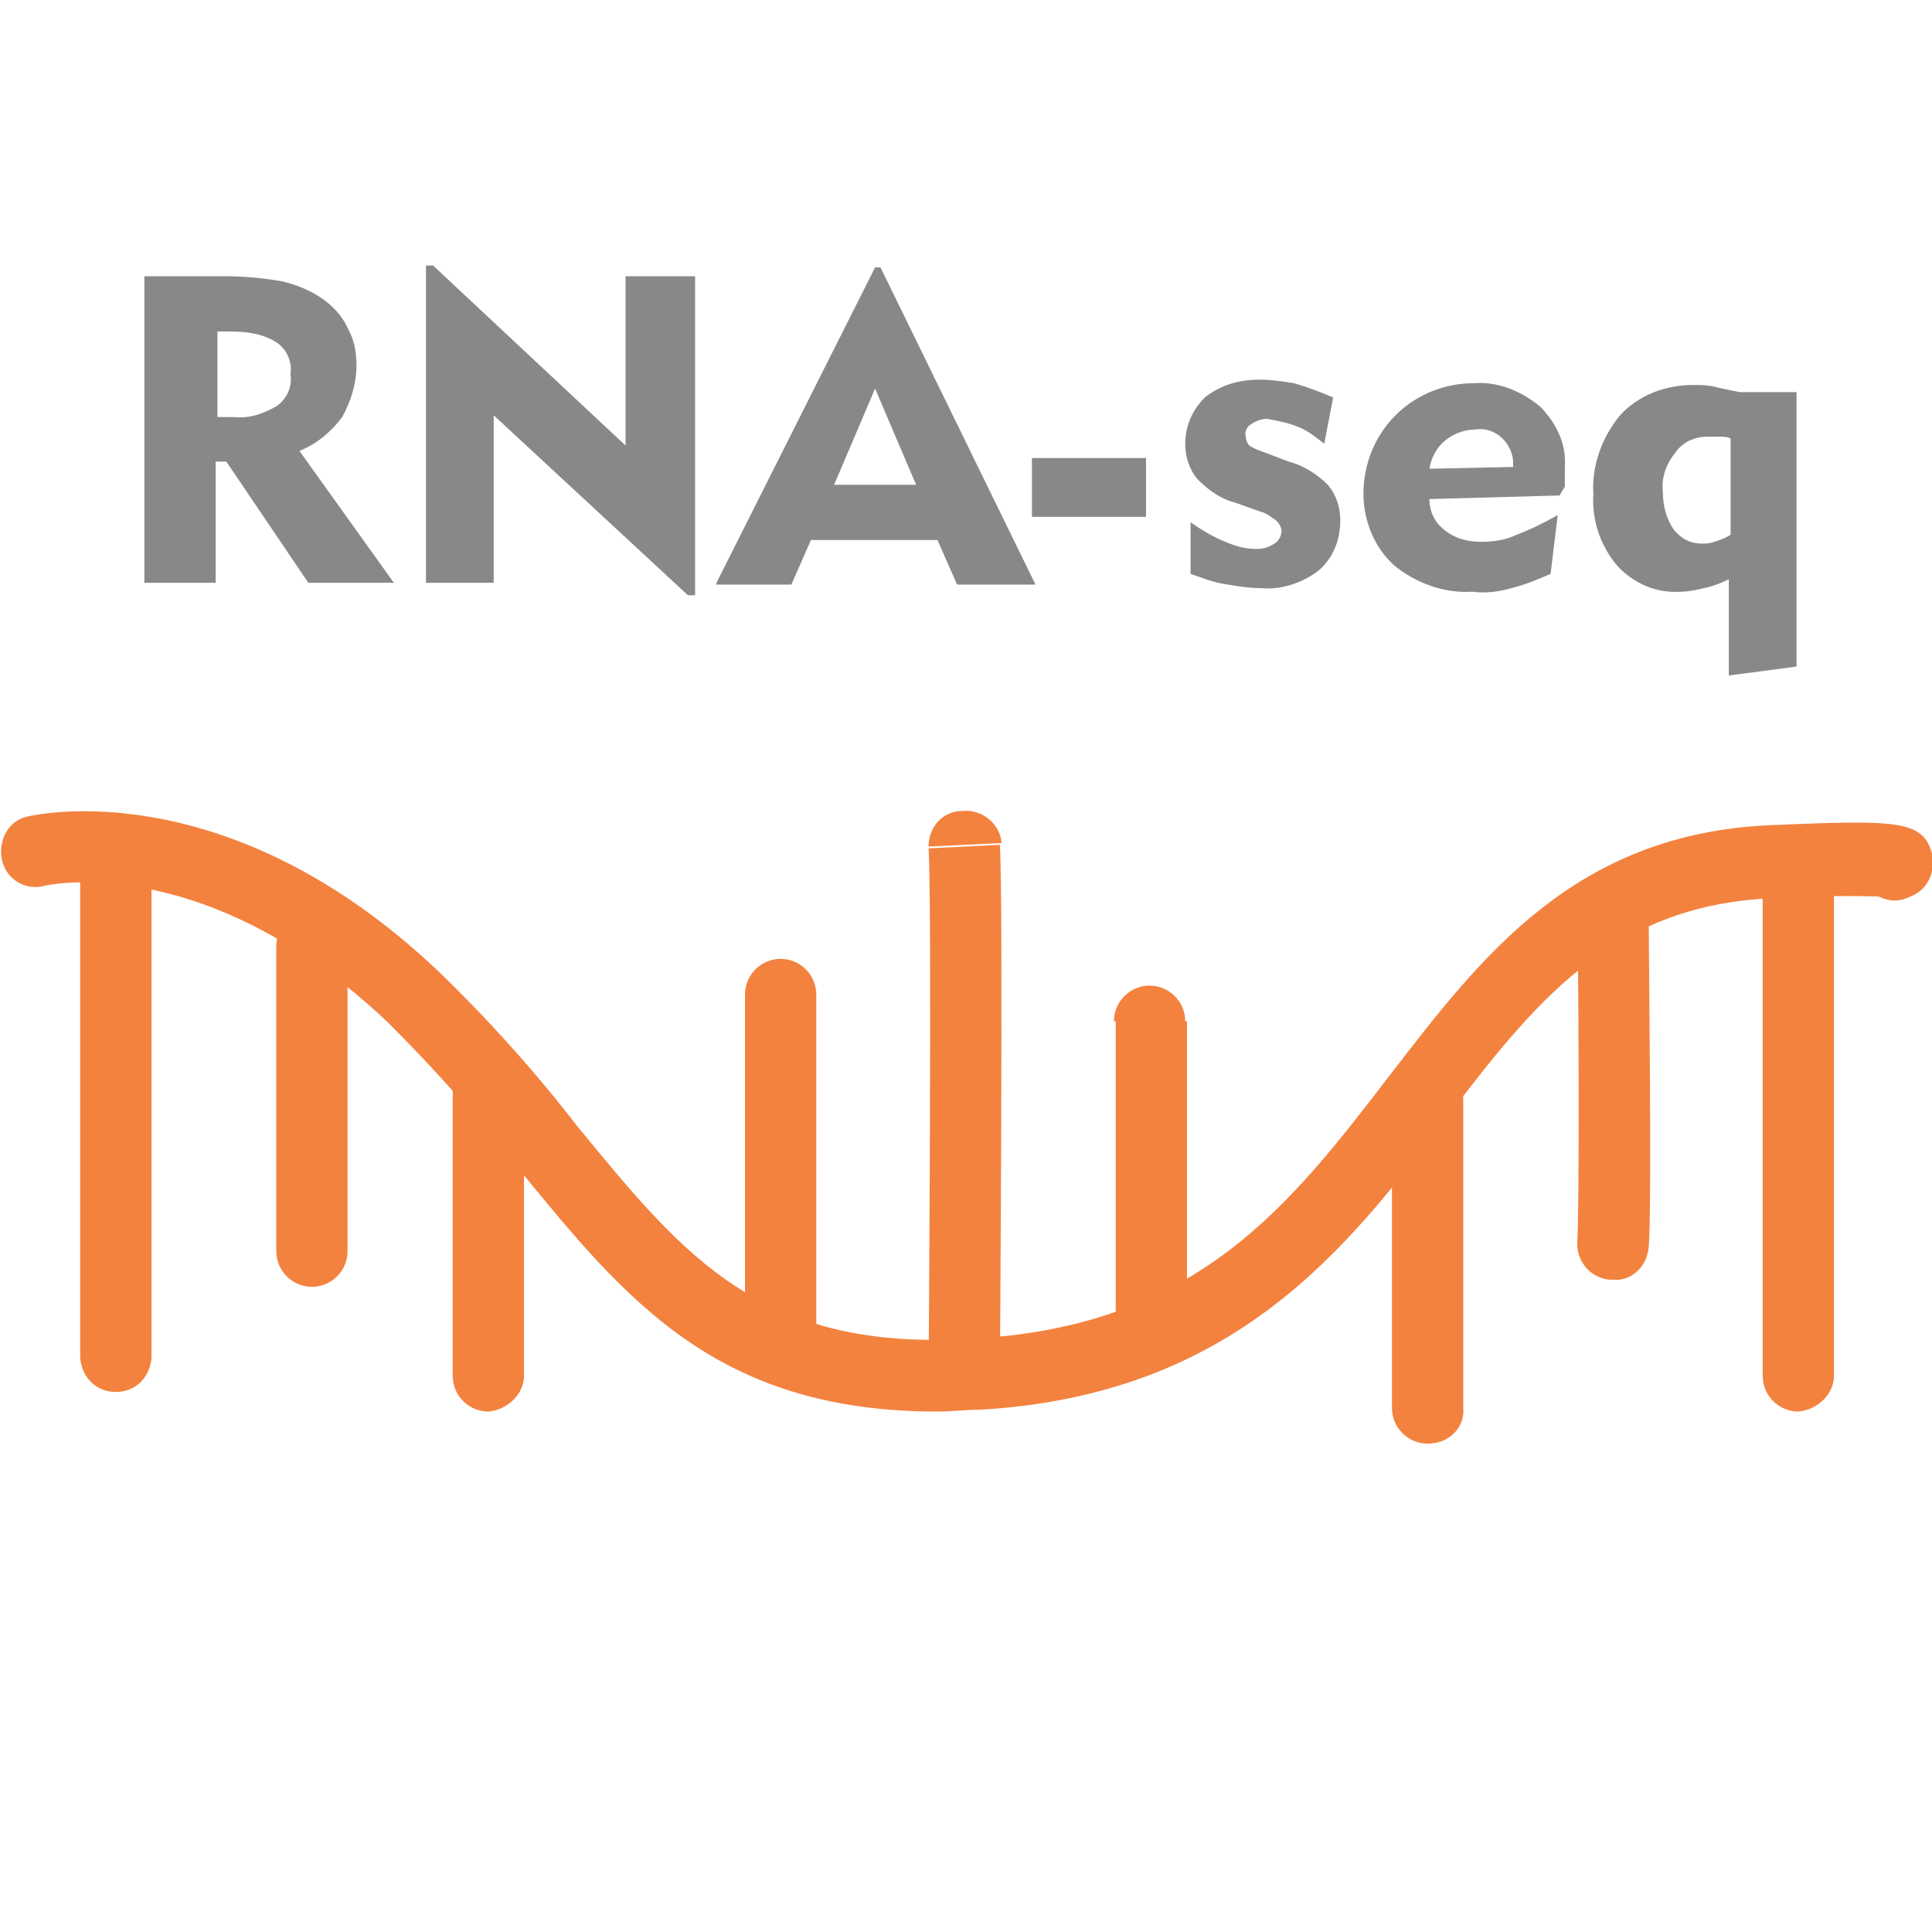
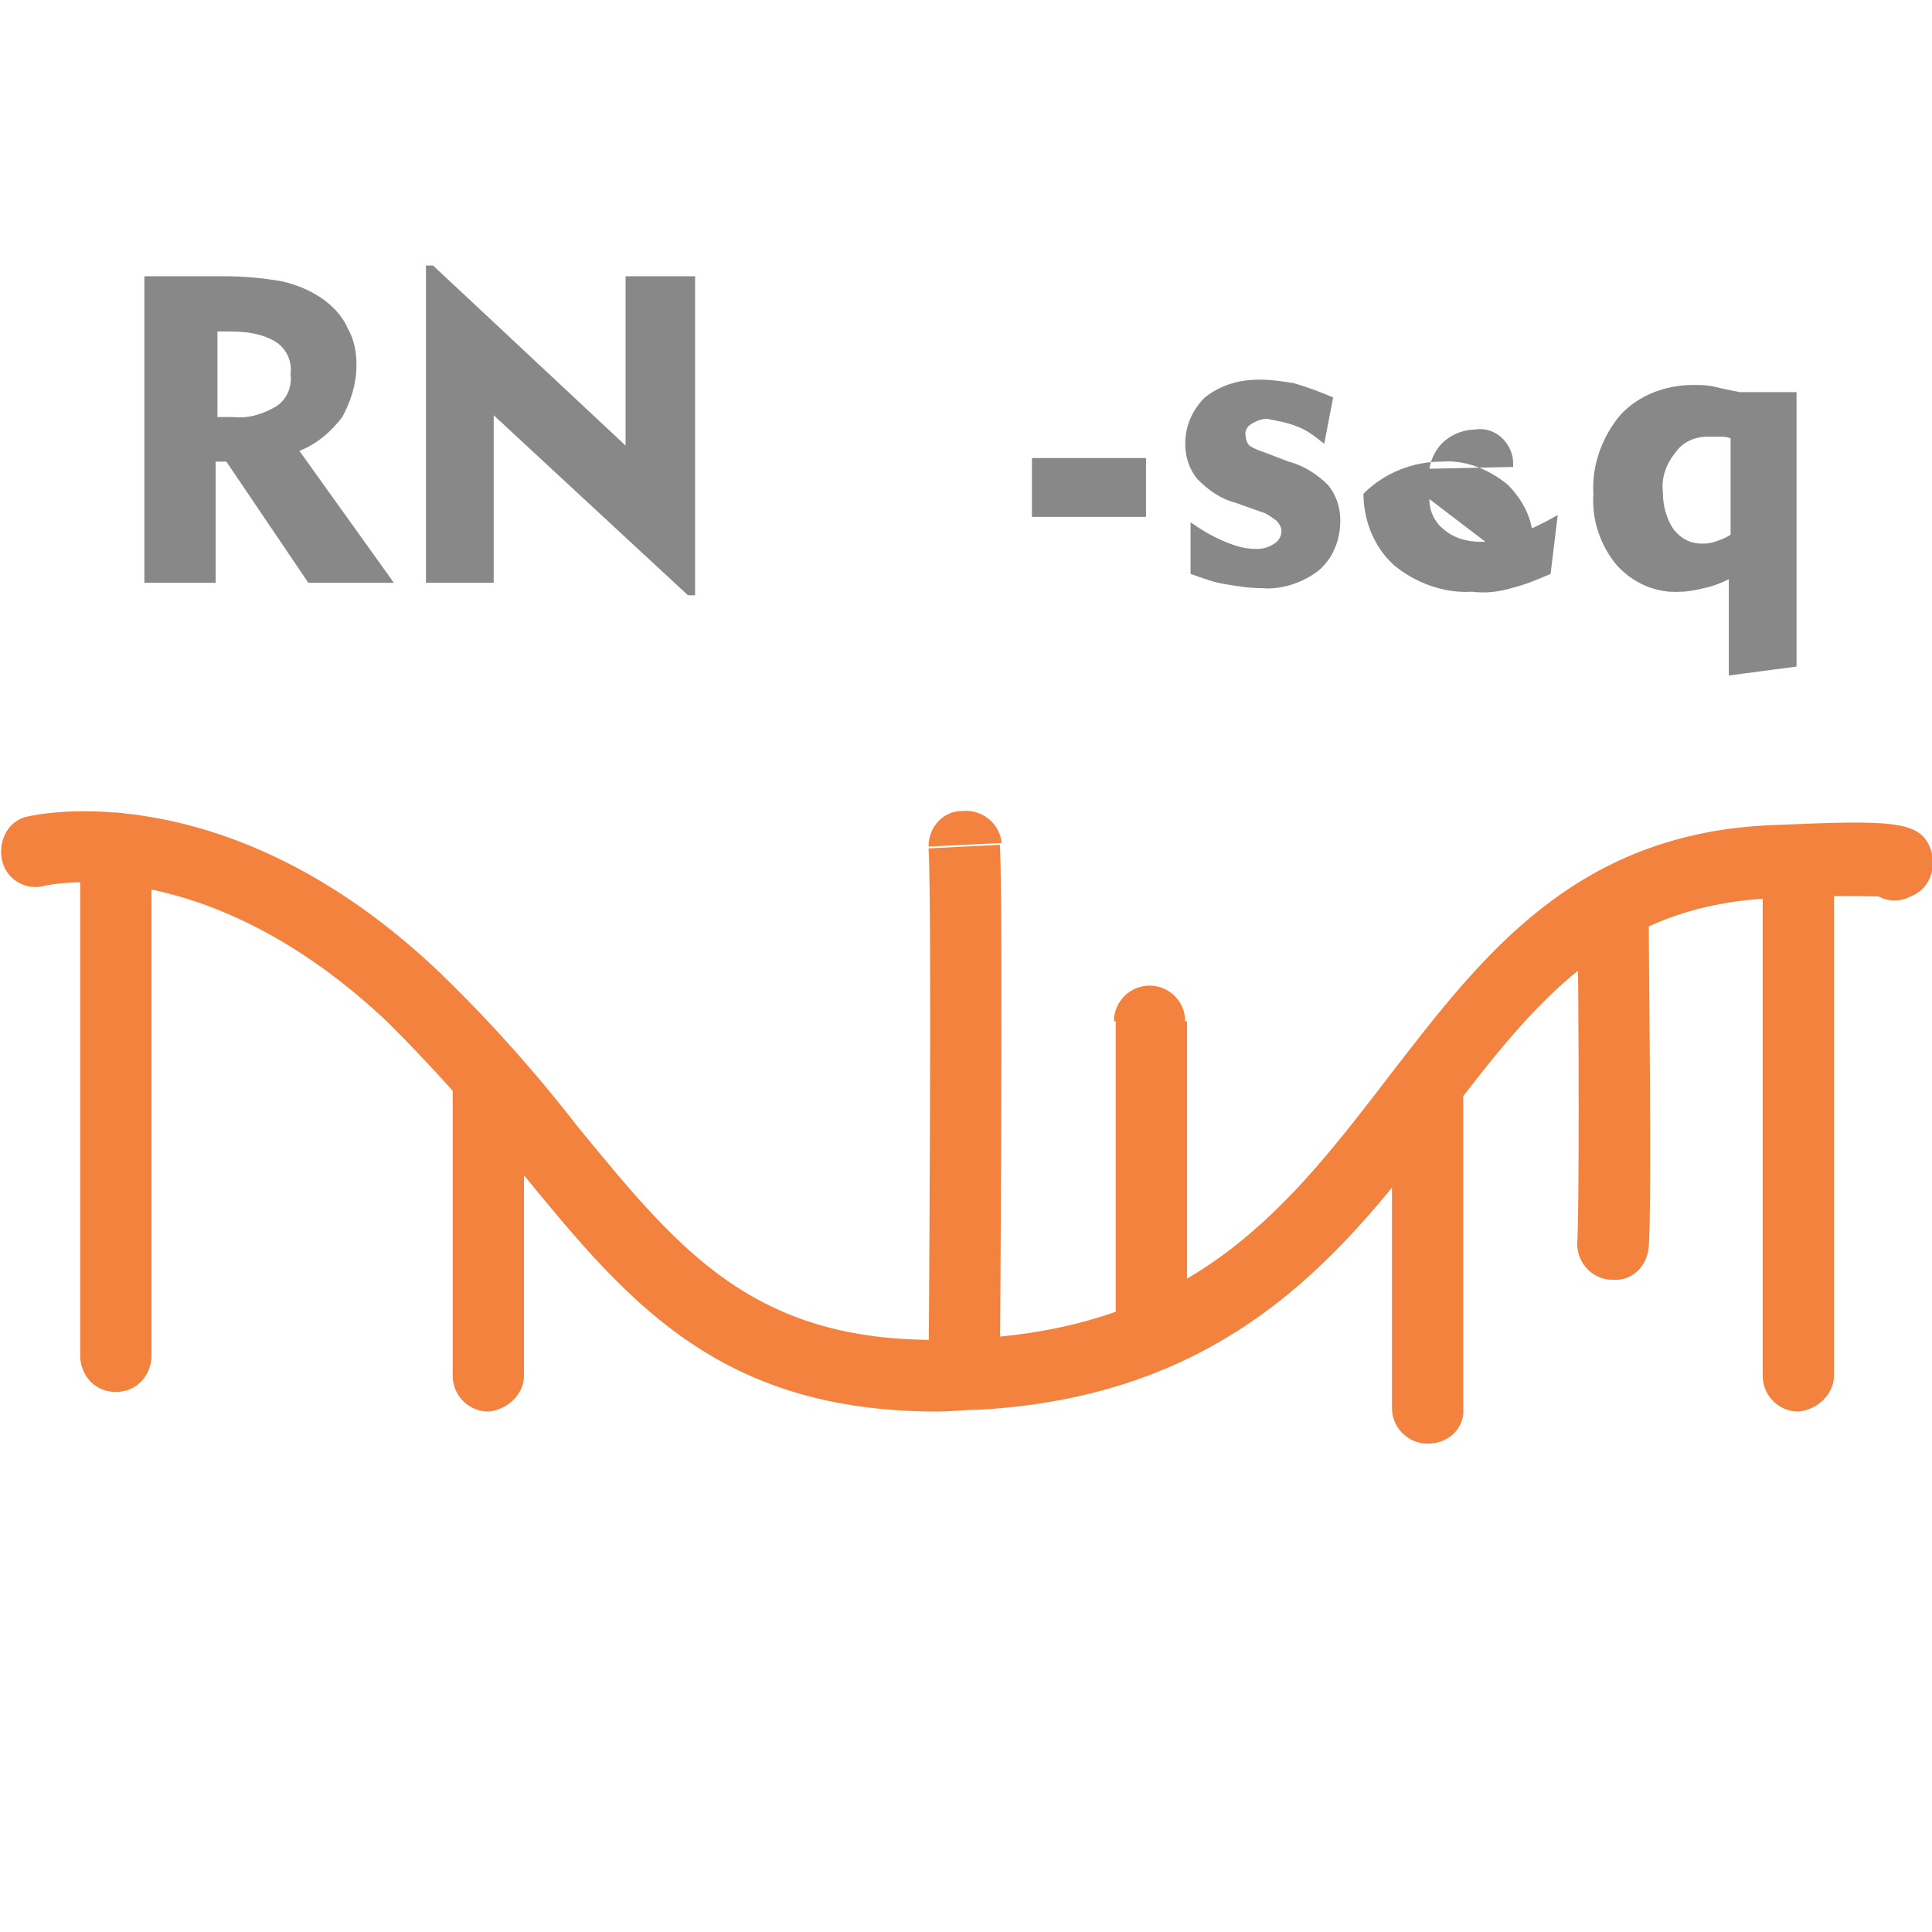
<svg xmlns="http://www.w3.org/2000/svg" version="1.1" id="圖層_1" x="0px" y="0px" viewBox="0 0 108.4 108.4" style="enable-background:new 0 0 108.4 108.4;" xml:space="preserve">
  <style type="text/css">
	.st0{fill:#888888;}
	.st1{fill:#F3823F;}
	.st2{fill:none;}
</style>
  <title>RNA_1</title>
  <g>
    <path class="st0" d="M8.1,32.7V15.5h4.5c1.1,0,2.2,0.1,3.3,0.3c0.8,0.2,1.5,0.5,2.1,0.9c0.6,0.4,1.2,1,1.5,1.7   c0.4,0.7,0.5,1.4,0.5,2.1c0,1-0.3,2-0.8,2.9c-0.6,0.8-1.4,1.5-2.4,1.9l5.3,7.4h-4.8l-4.6-6.8h-0.6v6.8L8.1,32.7z M12.9,18.6h-0.7   v4.8h0.9c0.9,0.1,1.7-0.2,2.4-0.6c0.6-0.4,0.9-1.1,0.8-1.8c0.1-0.7-0.2-1.4-0.8-1.8C14.7,18.7,13.8,18.6,12.9,18.6" />
    <polygon class="st0" points="23.9,32.7 23.9,14.9 24.3,14.9 35.1,25 35.1,15.5 39,15.5 39,33.4 38.6,33.4 27.7,23.3 27.7,32.7  " />
-     <path class="st0" d="M40.2,32.7L49.1,15h0.3l8.7,17.8h-4.4l-1.1-2.5h-7.1l-1.1,2.5H40.2z M46.8,27.2h4.6l-2.3-5.4L46.8,27.2z" />
    <rect x="57.9" y="25.7" class="st0" width="6.4" height="3.3" />
    <path class="st0" d="M66.8,32.2v-2.9c0.7,0.5,1.4,0.9,2.2,1.2c0.5,0.2,1,0.3,1.5,0.3c0.4,0,0.7-0.1,1-0.3c0.2-0.1,0.4-0.4,0.4-0.7   c0-0.2-0.1-0.4-0.3-0.6c-0.3-0.2-0.5-0.4-0.9-0.5l-1.4-0.5c-0.8-0.2-1.5-0.7-2.1-1.3c-0.5-0.6-0.7-1.3-0.7-2c0-1,0.4-1.9,1.1-2.6   c0.9-0.7,1.9-1,3.1-1c0.6,0,1.3,0.1,1.9,0.2c0.7,0.2,1.5,0.5,2.2,0.8l-0.5,2.6c-0.5-0.4-1-0.8-1.6-1c-0.5-0.2-1.1-0.3-1.6-0.4   c-0.3,0-0.6,0.1-0.9,0.3c-0.2,0.1-0.4,0.4-0.3,0.7c0,0.2,0.1,0.4,0.2,0.5c0.3,0.2,0.6,0.3,0.9,0.4l1.3,0.5c0.8,0.2,1.6,0.7,2.2,1.3   c0.5,0.6,0.7,1.3,0.7,2c0,1.1-0.4,2.1-1.2,2.8c-0.9,0.7-2.1,1.1-3.2,1c-0.7,0-1.3-0.1-1.9-0.2C68.1,32.7,67.4,32.4,66.8,32.2" />
-     <path class="st0" d="M87.4,28.9L87,32.2c-0.7,0.3-1.4,0.6-2.2,0.8c-0.7,0.2-1.4,0.3-2.2,0.2c-1.6,0.1-3.2-0.5-4.4-1.5   c-1.1-1-1.7-2.5-1.7-4c0-1.6,0.6-3.2,1.8-4.4c1.2-1.2,2.8-1.8,4.4-1.8c1.3-0.1,2.6,0.4,3.7,1.3c0.9,0.9,1.5,2.1,1.4,3.4   c0,0.2,0,0.5,0,1v0.1l-0.3,0.5L80.2,28c0,0.7,0.3,1.3,0.8,1.7c0.6,0.5,1.3,0.7,2.1,0.7c0.7,0,1.4-0.1,2-0.4   C85.9,29.7,86.7,29.3,87.4,28.9 M80.2,26.3l4.7-0.1V26c0-0.5-0.2-1-0.6-1.4c-0.4-0.4-1-0.6-1.5-0.5c-0.6,0-1.2,0.2-1.7,0.6   C80.6,25.1,80.3,25.7,80.2,26.3" />
+     <path class="st0" d="M87.4,28.9L87,32.2c-0.7,0.3-1.4,0.6-2.2,0.8c-0.7,0.2-1.4,0.3-2.2,0.2c-1.6,0.1-3.2-0.5-4.4-1.5   c-1.1-1-1.7-2.5-1.7-4c1.2-1.2,2.8-1.8,4.4-1.8c1.3-0.1,2.6,0.4,3.7,1.3c0.9,0.9,1.5,2.1,1.4,3.4   c0,0.2,0,0.5,0,1v0.1l-0.3,0.5L80.2,28c0,0.7,0.3,1.3,0.8,1.7c0.6,0.5,1.3,0.7,2.1,0.7c0.7,0,1.4-0.1,2-0.4   C85.9,29.7,86.7,29.3,87.4,28.9 M80.2,26.3l4.7-0.1V26c0-0.5-0.2-1-0.6-1.4c-0.4-0.4-1-0.6-1.5-0.5c-0.6,0-1.2,0.2-1.7,0.6   C80.6,25.1,80.3,25.7,80.2,26.3" />
    <path class="st0" d="M100.8,22v15.4l-3.8,0.5v-5.4c-0.4,0.2-0.9,0.4-1.4,0.5c-0.4,0.1-0.9,0.2-1.3,0.2c-1.4,0.1-2.7-0.5-3.6-1.5   c-0.9-1.1-1.4-2.5-1.3-4c-0.1-1.6,0.5-3.2,1.5-4.4c1-1.1,2.5-1.7,4.1-1.7c0.4,0,0.8,0,1.2,0.1c0.4,0.1,0.9,0.2,1.4,0.3H100.8z    M97.1,24.6c-0.2-0.1-0.4-0.1-0.7-0.1c-0.2,0-0.4,0-0.6,0c-0.7,0-1.4,0.3-1.8,0.9c-0.5,0.6-0.8,1.4-0.7,2.2c0,0.8,0.2,1.5,0.6,2.1   c0.4,0.5,0.9,0.8,1.6,0.8c0.2,0,0.4,0,0.7-0.1c0.3-0.1,0.6-0.2,0.9-0.4L97.1,24.6z" />
    <path class="st1" d="M52.6,79.2c-12.4,0-17.5-6.3-23.4-13.5c-2.3-2.9-4.8-5.7-7.4-8.3c-10.1-9.6-18.9-7.8-19.3-7.7   c-1.1,0.3-2.2-0.4-2.4-1.5s0.4-2.2,1.5-2.4l0,0c0.5-0.1,11.2-2.5,23,8.7c2.8,2.7,5.4,5.6,7.8,8.7c6,7.3,10.3,12.7,22.3,11.9   c12.5-0.7,17.7-7.5,23.3-14.8c5.1-6.6,10.3-13.5,21.3-14c7.1-0.3,8.6-0.3,9.1,1.6c0.2,1-0.2,2-1.2,2.4c-0.6,0.3-1.2,0.3-1.8,0   c-0.6,0-2.2-0.1-6,0.1c-9.1,0.4-13.4,6-18.3,12.4C75.6,70,69.3,78.3,54.9,79.1C54.1,79.1,53.3,79.2,52.6,79.2" />
    <path class="st1" d="M80.1,81c-1.1,0-2-0.9-2-2V61.7c0-1.1,0.9-2,2-2s2,0.9,2,2V79C82.2,80.1,81.3,81,80.1,81" />
    <path class="st1" d="M90.5,71.8h-0.2c-1.1-0.1-1.9-1.1-1.8-2.2c0,0,0,0,0,0c0.1-1.3,0.1-12.1,0-18.6c0-1.1,0.9-2,2-2l0,0   c1.1,0,2,0.9,2,2c0,1.7,0.2,17.1,0,19C92.4,71.1,91.5,71.9,90.5,71.8" />
    <path class="st1" d="M100.9,79.2c-1.1,0-2-0.9-2-2V48.4c0-1.1,0.9-2,2-2s2,0.9,2,2v28.8C102.9,78.2,102,79.1,100.9,79.2" />
-     <path class="st1" d="M43.8,76.2c-1.1,0-2-0.9-2-2V55.8c0-1.1,0.9-2,2-2s2,0.9,2,2v18.4C45.8,75.3,44.9,76.2,43.8,76.2" />
    <path class="st1" d="M56.2,47.3c-0.1-1.1-1.1-1.9-2.2-1.8c-1.1,0-1.9,0.9-1.9,2L56.2,47.3z M52.1,47.6c0.2,3,0,29.5,0,29.6h4   c0-0.1,0.2-26.8,0-29.8L52.1,47.6z M52.1,77.1c0,1.1,0.9,2,2,2c1.1,0,2-0.9,2-2H52.1z" />
    <path class="st1" d="M62.5,57.3c0-1.1,0.9-2,2-2c1.1,0,2,0.9,2,2H62.5z M66.6,74.8h-4V57.3h4V74.8z M66.6,74.8c0,1.1-0.9,2-2,2   s-2-0.9-2-2H66.6z" />
    <path class="st1" d="M27.4,79.2c-1.1,0-2-0.9-2-2V61.1c0-1.1,0.9-2,2-2s2,0.9,2,2v16.1C29.4,78.2,28.5,79.1,27.4,79.2" />
-     <path class="st1" d="M17.5,72.2c-1.1,0-2-0.9-2-2V53.1c0-1.1,0.9-2,2-2s2,0.9,2,2v17.1C19.5,71.3,18.6,72.2,17.5,72.2" />
    <path class="st1" d="M8.5,47.5c-0.1-1.1-0.9-1.9-2-1.9c-1.1,0-1.9,0.8-2,1.9H8.5z M4.5,76.2h4V47.5h-4V76.2z M4.5,76.2   c0.1,1.1,0.9,1.9,2,1.9c1.1,0,1.9-0.8,2-1.9H4.5z" />
  </g>
  <rect class="st2" width="108.4" height="108.4" />
</svg>